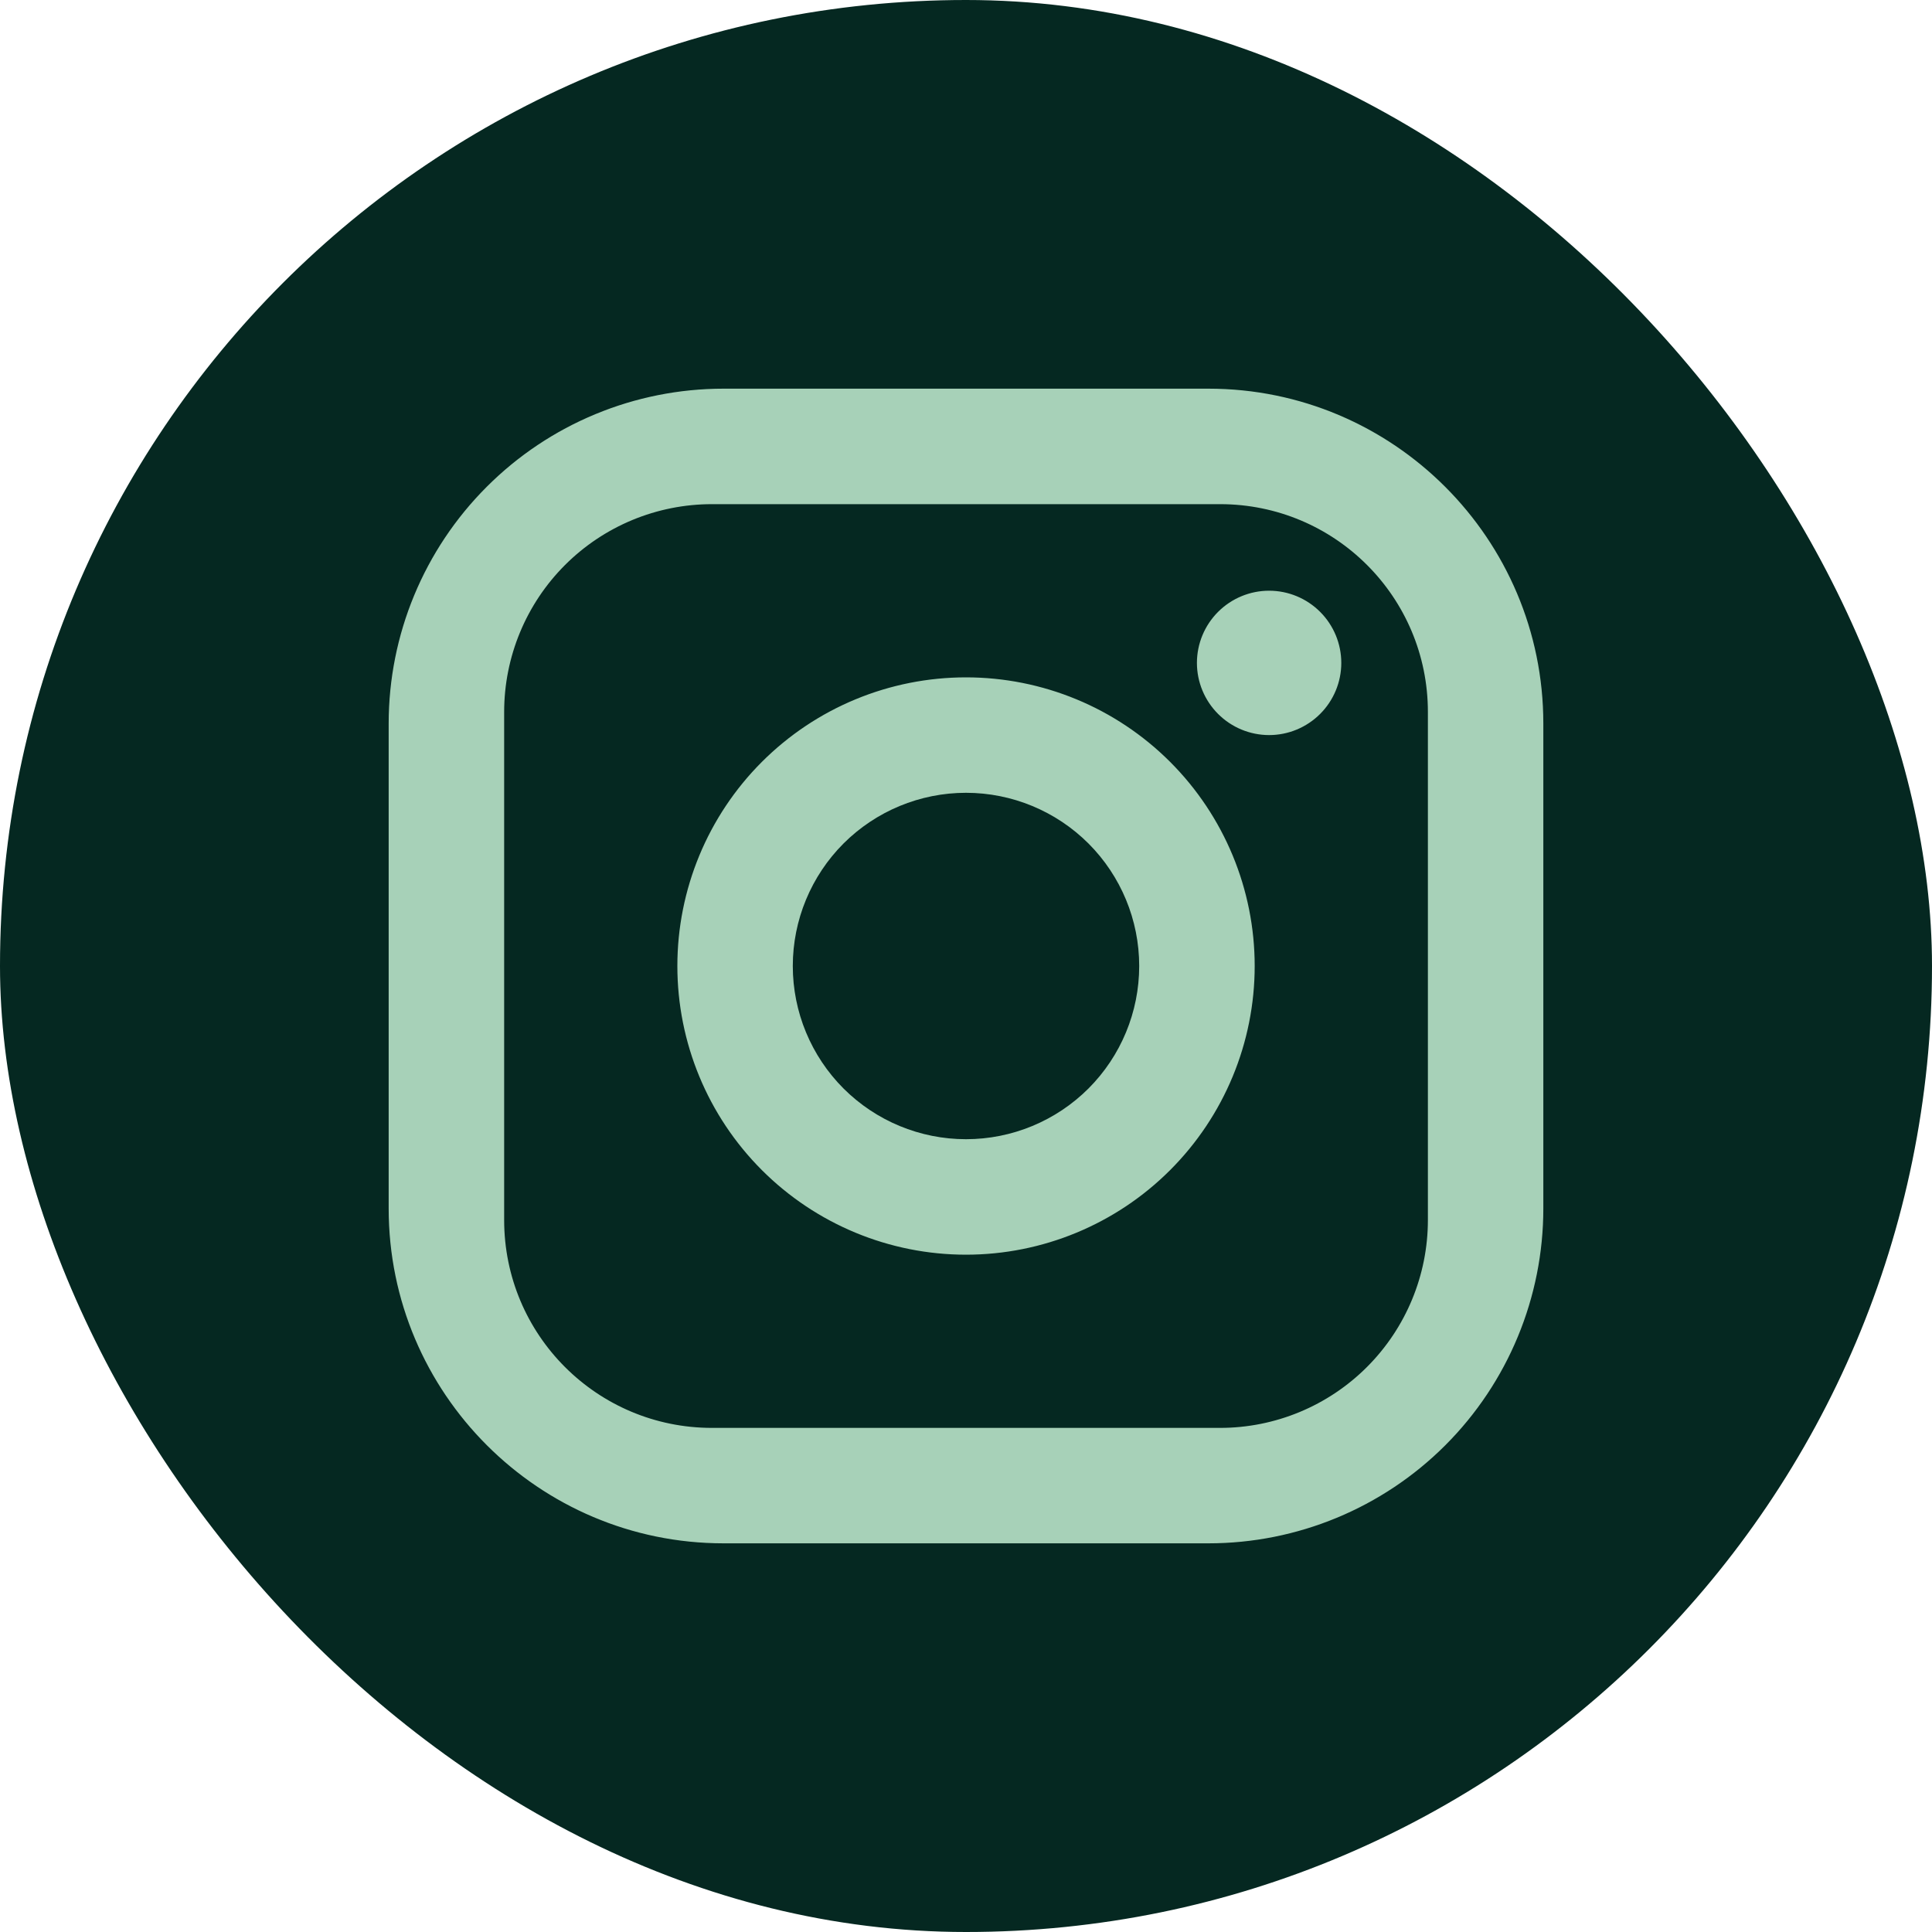
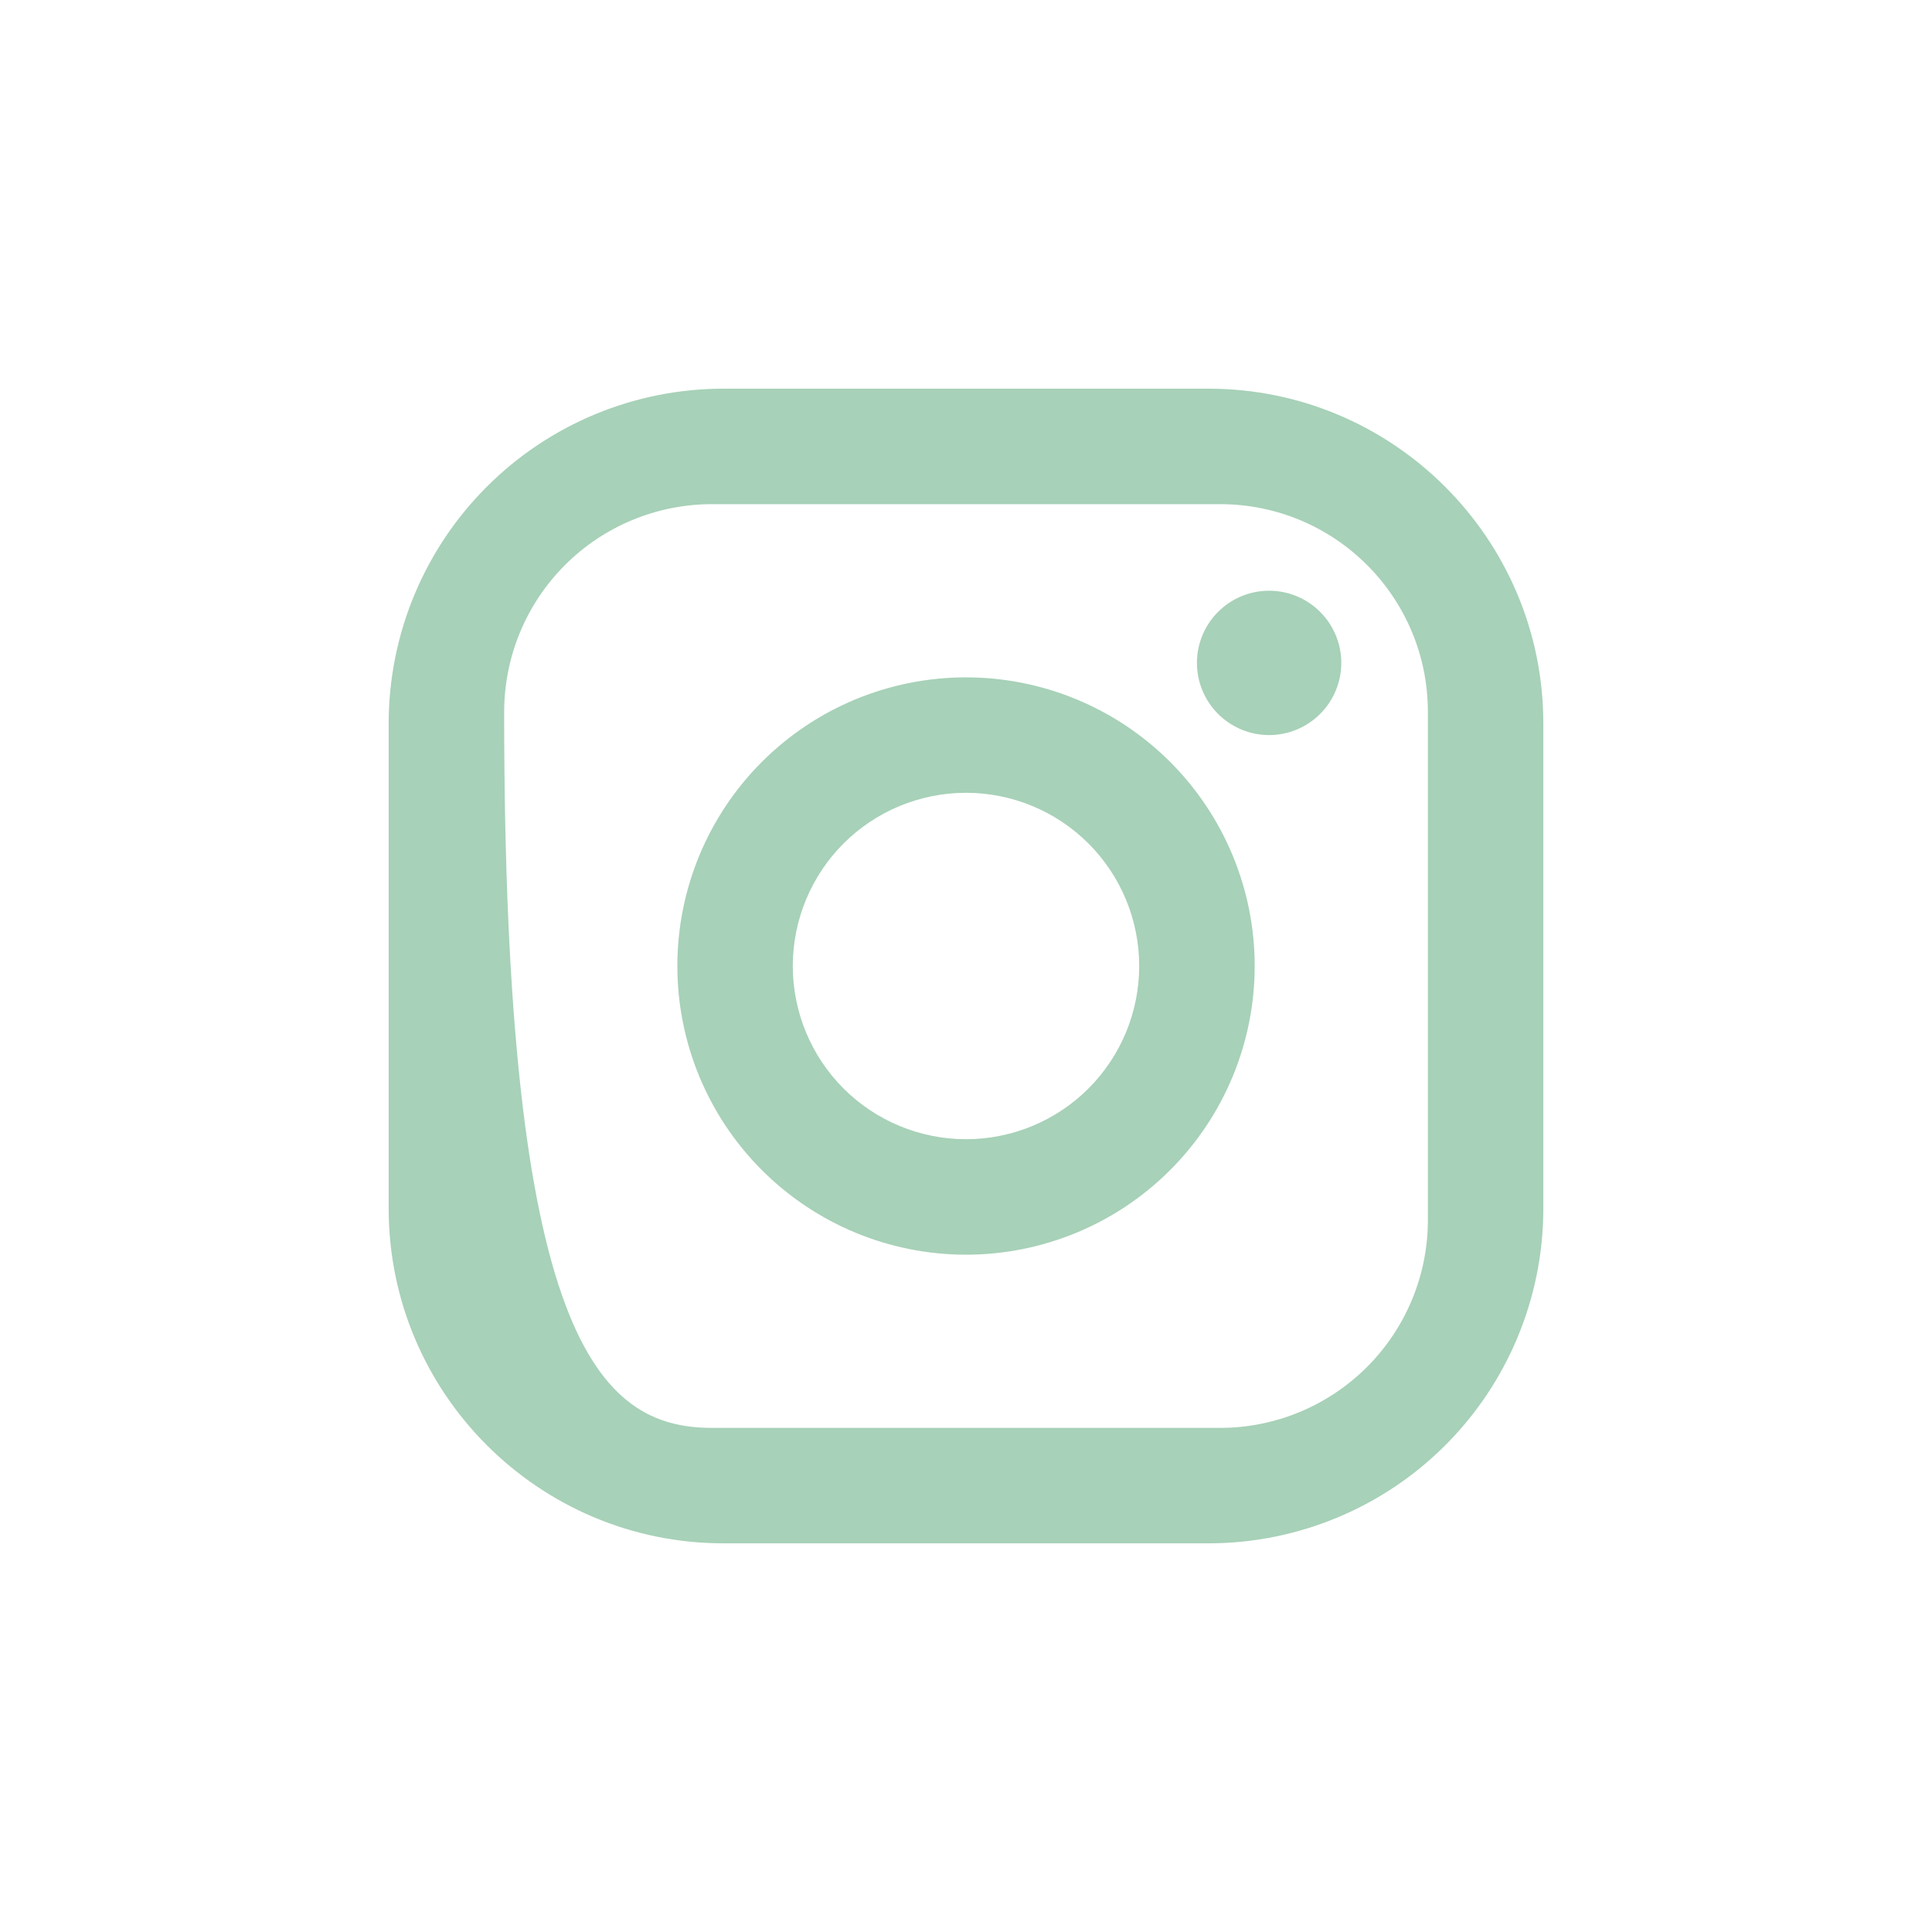
<svg xmlns="http://www.w3.org/2000/svg" width="40" height="40" viewBox="0 0 40 40" fill="none">
-   <rect width="40" height="40" rx="20" fill="#052821" />
-   <path d="M14.98 8.047H25.02C28.846 8.047 31.953 11.155 31.953 14.98V25.02C31.953 26.859 31.223 28.623 29.923 29.923C28.623 31.223 26.859 31.953 25.02 31.953H14.98C11.155 31.953 8.047 28.846 8.047 25.02V14.98C8.047 13.141 8.777 11.378 10.078 10.078C11.378 8.777 13.141 8.047 14.98 8.047ZM14.741 10.438C13.599 10.438 12.505 10.891 11.698 11.698C10.891 12.505 10.438 13.599 10.438 14.741V25.259C10.438 27.638 12.362 29.563 14.741 29.563H25.259C26.401 29.563 27.495 29.109 28.302 28.302C29.109 27.495 29.563 26.401 29.563 25.259V14.741C29.563 12.362 27.638 10.438 25.259 10.438H14.741ZM26.276 12.23C26.672 12.23 27.052 12.388 27.332 12.668C27.612 12.948 27.77 13.328 27.77 13.725C27.77 14.121 27.612 14.501 27.332 14.781C27.052 15.061 26.672 15.219 26.276 15.219C25.879 15.219 25.499 15.061 25.219 14.781C24.939 14.501 24.781 14.121 24.781 13.725C24.781 13.328 24.939 12.948 25.219 12.668C25.499 12.388 25.879 12.23 26.276 12.23ZM20 14.024C21.585 14.024 23.105 14.653 24.226 15.774C25.347 16.895 25.977 18.415 25.977 20C25.977 21.585 25.347 23.105 24.226 24.226C23.105 25.347 21.585 25.977 20 25.977C18.415 25.977 16.895 25.347 15.774 24.226C14.653 23.105 14.024 21.585 14.024 20C14.024 18.415 14.653 16.895 15.774 15.774C16.895 14.653 18.415 14.024 20 14.024ZM20 16.414C19.049 16.414 18.137 16.792 17.464 17.464C16.792 18.137 16.414 19.049 16.414 20C16.414 20.951 16.792 21.863 17.464 22.536C18.137 23.208 19.049 23.586 20 23.586C20.951 23.586 21.863 23.208 22.536 22.536C23.208 21.863 23.586 20.951 23.586 20C23.586 19.049 23.208 18.137 22.536 17.464C21.863 16.792 20.951 16.414 20 16.414Z" fill="#A7D1B8" />
+   <path d="M14.98 8.047H25.02C28.846 8.047 31.953 11.155 31.953 14.98V25.02C31.953 26.859 31.223 28.623 29.923 29.923C28.623 31.223 26.859 31.953 25.02 31.953H14.98C11.155 31.953 8.047 28.846 8.047 25.02V14.98C8.047 13.141 8.777 11.378 10.078 10.078C11.378 8.777 13.141 8.047 14.98 8.047ZM14.741 10.438C13.599 10.438 12.505 10.891 11.698 11.698C10.891 12.505 10.438 13.599 10.438 14.741C10.438 27.638 12.362 29.563 14.741 29.563H25.259C26.401 29.563 27.495 29.109 28.302 28.302C29.109 27.495 29.563 26.401 29.563 25.259V14.741C29.563 12.362 27.638 10.438 25.259 10.438H14.741ZM26.276 12.23C26.672 12.23 27.052 12.388 27.332 12.668C27.612 12.948 27.77 13.328 27.77 13.725C27.77 14.121 27.612 14.501 27.332 14.781C27.052 15.061 26.672 15.219 26.276 15.219C25.879 15.219 25.499 15.061 25.219 14.781C24.939 14.501 24.781 14.121 24.781 13.725C24.781 13.328 24.939 12.948 25.219 12.668C25.499 12.388 25.879 12.23 26.276 12.23ZM20 14.024C21.585 14.024 23.105 14.653 24.226 15.774C25.347 16.895 25.977 18.415 25.977 20C25.977 21.585 25.347 23.105 24.226 24.226C23.105 25.347 21.585 25.977 20 25.977C18.415 25.977 16.895 25.347 15.774 24.226C14.653 23.105 14.024 21.585 14.024 20C14.024 18.415 14.653 16.895 15.774 15.774C16.895 14.653 18.415 14.024 20 14.024ZM20 16.414C19.049 16.414 18.137 16.792 17.464 17.464C16.792 18.137 16.414 19.049 16.414 20C16.414 20.951 16.792 21.863 17.464 22.536C18.137 23.208 19.049 23.586 20 23.586C20.951 23.586 21.863 23.208 22.536 22.536C23.208 21.863 23.586 20.951 23.586 20C23.586 19.049 23.208 18.137 22.536 17.464C21.863 16.792 20.951 16.414 20 16.414Z" fill="#A7D1B8" />
</svg>